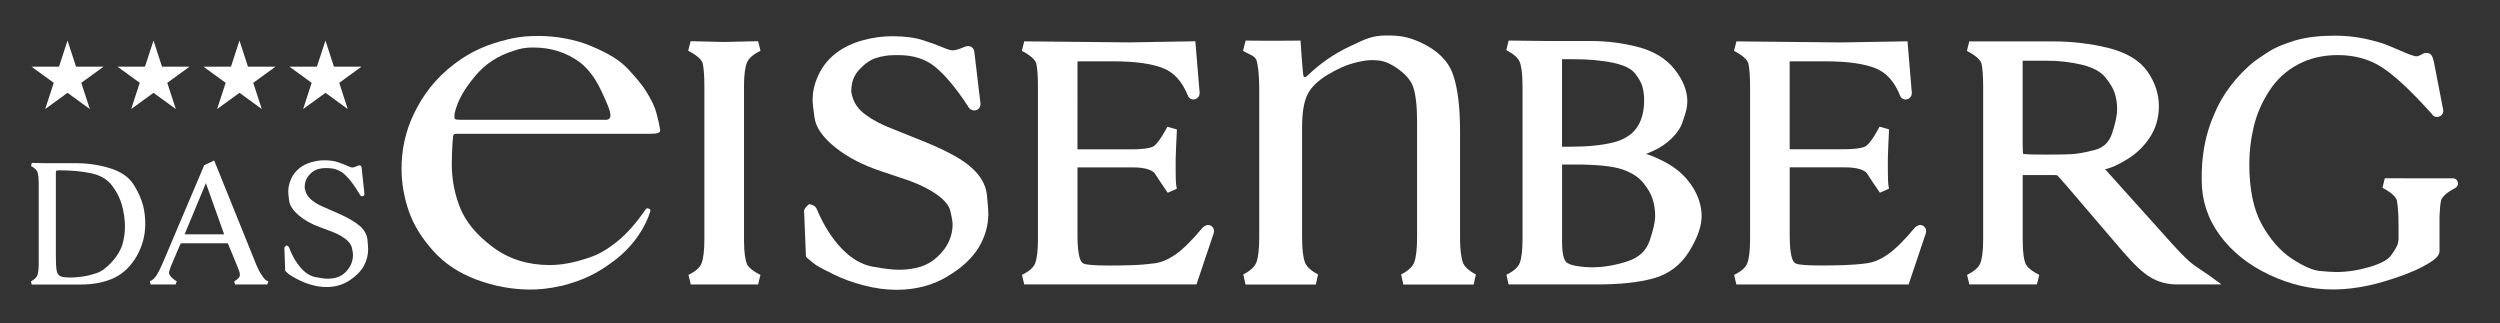
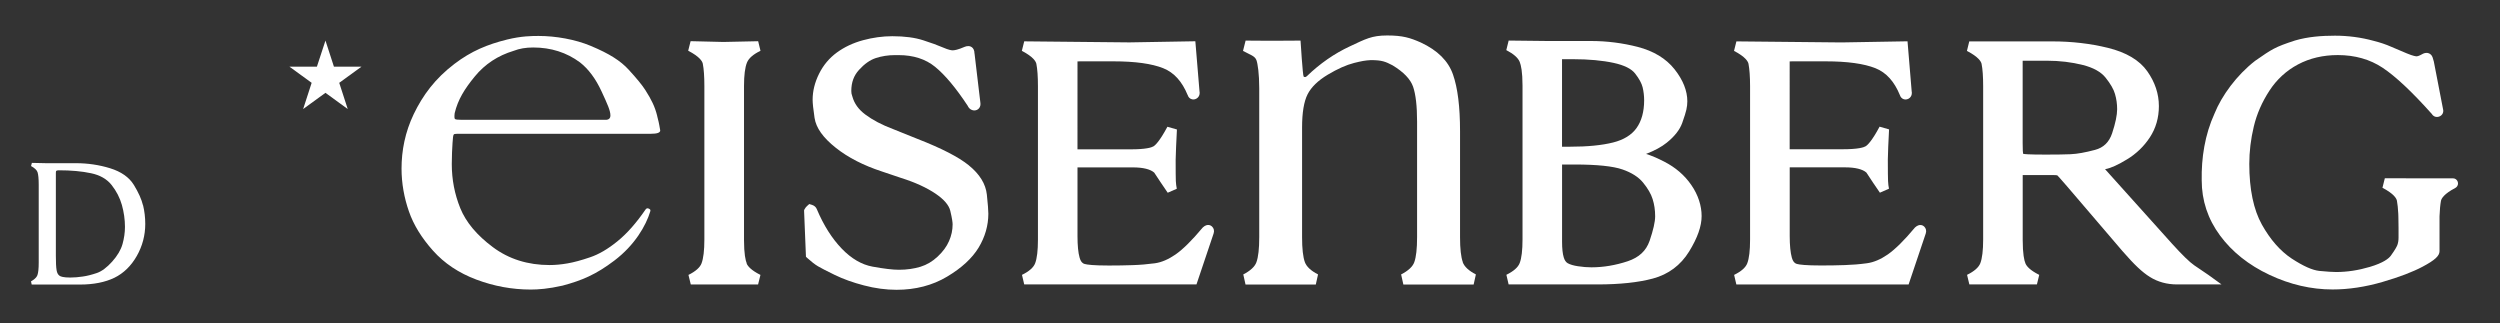
<svg xmlns="http://www.w3.org/2000/svg" id="Ebene_1" data-name="Ebene 1" viewBox="0 0 570.19 73.75">
  <rect x="0" y="0" width="570.19" height="73.75" fill="#333333" stroke="none" />
  <defs>
    <style>
      .cls-1 {
        fill: #fff;
        stroke-width: 0px;
      }
    </style>
  </defs>
-   <polygon class="cls-1" points="10.31 24.87 15.4 21.17 20.49 24.87 18.54 18.89 23.61 15.21 17.34 15.2 15.4 9.25 13.46 15.2 7.19 15.21 12.26 18.89 10.31 24.87" />
-   <polygon class="cls-1" points="38.15 18.89 43.22 15.21 36.95 15.2 35.01 9.25 33.07 15.2 26.8 15.21 31.87 18.89 29.92 24.87 35.01 21.17 40.1 24.87 38.15 18.89" />
-   <polygon class="cls-1" points="54.62 9.25 52.68 15.2 46.41 15.21 51.47 18.89 49.52 24.87 54.62 21.17 59.71 24.87 57.76 18.89 62.83 15.21 56.55 15.2 54.62 9.25" />
  <polygon class="cls-1" points="69.14 24.87 74.23 21.17 79.31 24.87 77.37 18.89 82.44 15.21 76.16 15.2 74.23 9.25 72.28 15.2 66.02 15.21 71.08 18.89 69.14 24.87" />
  <path class="cls-1" d="m170.32,60.09c-.28-.68-.63-2.16-.63-5.36V19.63c0-2.46.23-4.27.68-5.37.4-.98,1.43-1.88,3.08-2.67l-.53-2.19-7.97.17c.05,0-7.44-.18-7.44-.18l-.55,2.18c2.66,1.38,3.23,2.44,3.33,2.96.24,1.2.36,2.92.36,5.1v35.02c0,2.47-.22,4.28-.64,5.4-.36.96-1.37,1.85-2.99,2.65l.53,2.18h7.65c-.05,0,7.7,0,7.7,0l.54-2.18c-2.15-1.07-2.9-2-3.15-2.6Z" />
  <path class="cls-1" d="m220.96,37.7c-2.35-1.89-6.17-3.86-11.68-6.01.01,0-5.62-2.26-5.62-2.26-2.53-.95-4.63-2.06-6.29-3.3-1.56-1.16-2.53-2.51-2.97-4.13l-.02-.07-.02-.06c-.14-.33-.2-.71-.2-1.13,0-1.93.57-3.5,1.76-4.8,1.23-1.36,2.51-2.26,3.81-2.69,1.38-.45,2.84-.68,4.37-.68h.86c3.34,0,6.14.9,8.3,2.66,2.28,1.85,4.77,4.84,7.43,8.87.44.97,1.2,1.09,1.52,1.09.43,0,.81-.17,1.08-.49.3-.36.4-.82.3-1.39,0,.07-1.33-11.18-1.33-11.18v.14c.01-1.71-1.24-1.76-1.38-1.76-.33,0-.63.06-.91.19-1.46.64-2.27.78-2.68.78-.27,0-.92-.08-2.22-.65-1.18-.51-2.69-1.06-4.5-1.64-1.9-.62-4.27-.93-7.06-.93-2.2,0-4.44.31-6.66.91-2.26.61-4.27,1.56-5.97,2.8-1.74,1.27-3.11,2.91-4.08,4.87-.97,1.96-1.46,3.94-1.46,5.92,0,.76.14,2.11.44,4.13.34,2.27,1.93,4.51,4.87,6.84,2.77,2.2,6.3,4.01,10.49,5.38-.01,0,4.39,1.48,4.39,1.48,3.21,1.01,5.86,2.23,7.89,3.61,1.88,1.28,2.99,2.58,3.31,3.85.44,1.83.54,2.72.54,3.13,0,1.29-.27,2.57-.82,3.81-.54,1.25-1.41,2.43-2.6,3.54-1.17,1.1-2.48,1.87-3.9,2.31-1.47.45-3.13.69-4.92.69-1.4,0-3.43-.24-6.05-.72-2.45-.45-4.8-1.82-6.98-4.08-2.25-2.33-4.16-5.36-5.69-8.99-.17-.47-.57-.84-1.11-1.01l-.63-.19-.49.44c-.22.2-.4.42-.52.65l-.16.28v.32s.4,9.86.4,9.86l.02.48.36.33c.9.81,1.68,1.42,2.39,1.84.67.4,1.92,1.04,3.82,1.97,1.91.93,4.15,1.74,6.66,2.39,2.54.67,5.04,1,7.42,1,4.33,0,8.22-1.01,11.54-3,3.31-1.97,5.72-4.2,7.19-6.62,1.47-2.44,2.22-5.04,2.22-7.74,0-.74-.11-2.17-.34-4.35-.26-2.42-1.63-4.66-4.1-6.66Z" />
  <path class="cls-1" d="m274.34,51.88l-.06.05-.05.06c-2.35,2.81-4.39,4.84-6.09,6.03-1.63,1.13-3.22,1.82-4.76,2.03-1.67.22-3.37.37-5.05.42-1.67.06-3.49.09-5.41.09-3.51,0-4.95-.19-5.53-.35-.35-.09-.85-.35-1.16-1.45-.32-1.12-.48-2.78-.48-4.95v-15.63h12.63c2.33,0,4,.42,4.87,1.19.98,1.5,2.01,3.04,3.08,4.59l2.07-.91c-.11-.51-.18-1.11-.22-1.76-.03-.72-.04-2.35-.04-4.87,0-.33.03-1.33.1-2.96.06-1.63.12-2.95.19-3.93l-2.17-.62c-1.78,3.32-2.77,4.23-3.2,4.48-.43.25-1.69.67-5.16.67h-12.15V14.01c.14,0,.32-.02.57-.02h7.65c4.93,0,8.74.53,11.34,1.57,2.47.99,4.29,3.01,5.58,6.16l-.04-.13c.17.61.53.88.82.99.37.16.8.14,1.18-.07.23-.12.98-.63.71-1.82l.02.15-.86-10.35-.09-1.08-1.07.02-13.97.24s-23.99-.24-23.99-.24l-.54,2.17c2.64,1.37,3.2,2.44,3.31,2.96.24,1.21.36,2.92.36,5.1v34.99c0,2.46-.21,4.28-.64,5.4-.36.95-1.37,1.85-3,2.64l.51,2.18h39.29l.26-.78,3.64-10.82c.21-.6.08-1.21-.37-1.62-.22-.2-1.01-.76-2.08.22Z" />
  <path class="cls-1" d="m379.58,36.87c-1.6-.82-2.98-1.41-4.16-1.76,2-.77,3.55-1.62,4.73-2.57,1.79-1.44,2.97-2.95,3.52-4.49.5-1.4.81-2.4.95-3.03.15-.67.22-1.31.22-1.91,0-2.42-.99-4.88-2.93-7.33-1.94-2.44-4.76-4.14-8.37-5.08-3.46-.89-7.06-1.35-10.71-1.35h-9.95s-8.79-.1-8.79-.1l-.54,2.18c1.66.86,2.69,1.77,3.06,2.69.29.73.64,2.25.64,5.4v35.07c0,2.47-.21,4.3-.65,5.42-.37.96-1.39,1.86-3.03,2.66l.51,2.2h20.3c5.05,0,9.3-.45,12.63-1.35,3.52-.95,6.3-3.02,8.24-6.16,1.91-3.11,2.85-5.75,2.85-8.09s-.79-4.83-2.36-7.09c-1.53-2.22-3.6-4-6.16-5.31Zm-23.31-23.37h2.48c3.6,0,6.73.29,9.31.85,2.39.52,4.04,1.34,4.88,2.43.92,1.18,1.48,2.23,1.7,3.12.23.96.35,1.95.35,2.97,0,2.6-.59,4.73-1.74,6.34-1.13,1.58-2.93,2.68-5.32,3.28-2.57.65-5.89.97-9.86.97h-1.81V13.5Zm19.95,41.46c-.78,2.25-2.41,3.76-4.97,4.62-2.77.92-5.56,1.39-8.29,1.39-.95,0-1.98-.08-3.08-.25-1.01-.15-1.79-.39-2.33-.69-.41-.24-.7-.67-.9-1.33-.25-.82-.38-2.01-.38-3.54v-17.64h2.87c5.08,0,8.75.38,10.91,1.13,2.08.72,3.66,1.73,4.69,2.99,1.08,1.32,1.82,2.59,2.18,3.76.39,1.21.58,2.53.58,3.93,0,1.28-.44,3.17-1.27,5.62Z" />
  <path class="cls-1" d="m500.44,60.5c-1.03-.7-2.71-2.34-5.01-4.87,0,0-12.15-13.52-15.32-17.05.04,0,.09-.01.14-.02,1.23-.24,2.84-.97,4.93-2.25,2.09-1.28,3.82-2.95,5.15-4.98,1.36-2.07,2.06-4.47,2.06-7.13,0-2.79-.89-5.47-2.65-7.95-1.78-2.52-4.81-4.32-8.99-5.34-3.99-.98-8.25-1.47-12.66-1.47h-18.95s-.53,2.17-.53,2.17c2.66,1.38,3.23,2.44,3.34,2.95.24,1.2.36,2.91.36,5.1v34.99c0,2.46-.22,4.28-.65,5.39-.37.95-1.39,1.85-3.02,2.64l.52,2.19h7.78c-.05,0,7.63,0,7.63,0l.53-2.18c-2.15-1.07-2.89-2-3.14-2.6-.29-.68-.63-2.16-.63-5.35v-14.82h6.78c.69,0,1,.05,1.11.07.17.17.68.71,2.21,2.49,0,0,12.62,14.75,12.62,14.75,2.78,3.2,4.55,4.85,6.29,5.94,1.81,1.13,3.89,1.7,6.21,1.7h10.13s-3.03-2.19-3.03-2.19l-3.21-2.18Zm-28.05-25.33c-1.43.06-3.37.09-5.78.09-4.13,0-4.93-.12-5.08-.16-.06-.02-.09-.04-.11-.05-.04-.19-.1-.77-.1-2.41V14.01c0-.07,0-.12.01-.16h5.58c2.85,0,5.58.33,8.13.97,2.4.61,4.15,1.58,5.2,2.9,1.12,1.4,1.84,2.65,2.14,3.72.33,1.12.49,2.28.49,3.46,0,1.34-.38,3.18-1.14,5.48-.68,2.05-1.97,3.3-3.92,3.81-2.24.59-4.07.92-5.42.97Z" />
-   <path class="cls-1" d="m81.95,51.46c-1.06-.94-2.86-1.96-5.36-3.03,0,0-2.6-1.14-2.6-1.14-1.18-.48-2.16-1.05-2.94-1.69-.74-.6-1.23-1.35-1.44-2.21v-.02s-.01-.02-.01-.02c-.07-.19-.11-.41-.11-.66,0-1.02.29-1.89.86-2.58.59-.72,1.2-1.18,1.82-1.42.64-.23,1.34-.35,2.06-.35h.4c1.58,0,2.89.47,3.92,1.39,1.07.96,2.24,2.49,3.48,4.57l-.03-.07c.15.46.45.53.61.53.15,0,.28-.06.38-.17.17-.2.12-.45.11-.54,0,.02-.6-5.58-.61-5.67-.01-.61-.38-.66-.49-.66-.13,0-.26.03-.37.08-.7.33-1.09.4-1.29.4-.16,0-.48-.06-1.07-.34-.54-.26-1.24-.54-2.07-.83-.86-.31-1.95-.47-3.22-.47-1.01,0-2.03.16-3.05.46-1.03.31-1.94.77-2.71,1.4-.78.62-1.4,1.43-1.83,2.39-.43.96-.65,1.93-.65,2.9,0,.38.07,1.07.2,2.06.14,1.08.88,2.2,2.18,3.33,1.27,1.1,2.89,2.01,4.81,2.7,0,0,2.03.76,2.03.76,1.49.51,2.73,1.13,3.69,1.84.9.67,1.44,1.37,1.6,2.07.17.76.26,1.32.26,1.64,0,.68-.13,1.36-.39,2.03-.26.66-.68,1.28-1.24,1.86-.56.58-1.18.98-1.86,1.21-.7.24-1.47.36-2.31.36-.64,0-1.59-.13-2.82-.38-1.16-.23-2.27-.94-3.3-2.11-1.06-1.21-1.96-2.75-2.67-4.63-.06-.18-.21-.33-.41-.4l-.23-.07-.17.17c-.09.09-.16.18-.2.27l-.05.09v.1s.18,5,.18,5v.15s.11.11.11.11c.41.41.76.71,1.08.91.31.2.88.53,1.75.99.87.46,1.9.87,3.06,1.2,1.16.33,2.3.5,3.4.5,1.98,0,3.76-.51,5.27-1.5,1.5-.99,2.6-2.1,3.26-3.29.66-1.2.99-2.48.99-3.81,0-.37-.05-1.08-.15-2.18-.11-1.17-.73-2.26-1.83-3.24Z" />
  <path class="cls-1" d="m436.77,51.88l-.05.05-.05.06c-2.34,2.81-4.4,4.84-6.09,6.03-1.63,1.13-3.22,1.81-4.76,2.02-1.67.23-3.37.37-5.05.42-1.67.06-3.49.09-5.41.09-3.51,0-4.95-.19-5.53-.35-.35-.09-.85-.35-1.16-1.45-.31-1.12-.48-2.78-.48-4.95v-15.63h12.62c2.33,0,4,.42,4.87,1.19.98,1.51,2.01,3.05,3.08,4.59l2.07-.91c-.11-.51-.18-1.1-.21-1.76-.03-.71-.05-2.35-.05-4.87,0-.33.03-1.33.09-2.96.07-1.63.13-2.95.19-3.94l-2.16-.62c-1.78,3.32-2.77,4.23-3.2,4.48-.43.25-1.68.67-5.17.67h-12.14V14.01c.14,0,.32-.02.57-.02h7.66c4.93,0,8.74.53,11.34,1.57,2.47.99,4.29,3.01,5.58,6.16l-.05-.13c.17.61.54.88.82,1,.37.16.8.13,1.18-.07.23-.12.98-.63.71-1.82l.02.15-.86-10.35-.09-1.08-1.08.02-13.97.24s-23.98-.24-23.98-.24l-.54,2.17c2.64,1.37,3.2,2.44,3.3,2.95.23,1.21.36,2.92.36,5.1v34.99c0,2.46-.21,4.28-.64,5.4-.36.96-1.37,1.85-3,2.65l.51,2.18h39.29l.26-.78,3.64-10.82c.21-.6.08-1.21-.36-1.62-.22-.2-1.01-.76-2.08.22Z" />
  <path class="cls-1" d="m333.64,59.81c-.43-1.18-.64-3.1-.64-5.69v-2.52h0v-21.7c0-5.53-.53-9.83-1.61-12.91-1.07-3.08-3.51-5.51-7.33-7.29-2.42-1.07-4.12-1.61-7.68-1.61s-4.97.83-8.51,2.48c-3.54,1.65-6.8,3.91-9.77,6.77-.28.27-.54.31-.77.13-.21-.16-.71-8.21-.71-8.21-6.71.07-12.53,0-12.53,0l-.59,2.35c1.66.91,2.69,1.13,3.06,2.11.29.77.64,3.1.64,6.43v33.96c0,2.6-.21,4.51-.64,5.69-.36,1.01-1.37,1.95-3,2.79l.51,2.3h16.03l.51-2.3c-1.63-.84-2.63-1.78-3-2.79-.43-1.18-.64-3.1-.64-5.69v-25.03c0-3.39.42-5.91,1.25-7.56.84-1.65,2.37-3.14,4.6-4.48,2.24-1.34,4.24-2.23,6.01-2.68,1.77-.44,2.48-.57,3.8-.65,2.65,0,3.4.38,4.98,1.19,2.51,1.52,4.07,3.14,4.68,4.88.6,1.74.91,4.4.91,7.96v26.37c0,2.6-.21,4.51-.64,5.69-.36,1.01-1.37,1.95-3,2.79l.51,2.3h16.03l.51-2.3c-1.63-.84-2.63-1.78-3-2.79Z" />
  <path class="cls-1" d="m560.61,41.84c0-.64-.5-1.16-1.12-1.16,0,0,0,0-.01,0h0s-1.16,0-2.95,0h-4.63s-.01,0-.04,0c-4.34-.04-7.94-.02-7.94-.02l-.54,2.17c2.64,1.37,3.2,2.44,3.3,2.95.14.75.25,1.75.31,2.98,0,.19.02.39.02.58,0,.17.01.35.01.54h0c.02.71.03,1.43.03,2.14v2.18c0,.62-.09,1.18-.26,1.66-.13.35-.49,1.06-1.48,2.43-.48.67-1.71,1.66-4.8,2.58-2.62.78-5.21,1.17-7.7,1.17-.79,0-2.07-.08-3.81-.25-1.59-.16-3.71-1.11-6.32-2.82-2.6-1.72-4.89-4.33-6.8-7.75-1.9-3.41-2.87-8.06-2.87-13.83,0-2.8.34-5.68,1.03-8.54.67-2.83,1.87-5.58,3.57-8.18,1.67-2.56,3.86-4.57,6.52-5.98,2.65-1.41,5.71-2.13,9.07-2.13,3.89,0,7.33.97,10.23,2.9,2.98,1.98,6.75,5.53,11.22,10.54.18.3.41.47.59.55.34.16.72.17,1.09.03.76-.28,1.11-1.05.83-1.82l.05.18-2.11-10.9c-.19-.8-.35-1.2-.57-1.47-.18-.21-.8-.81-1.9-.32l-.04.02-.04.03c-.95.54-1.3.55-1.34.55-.19,0-.79-.06-2.24-.66-1.21-.49-2.4-1-3.56-1.51-1.23-.55-2.61-1.01-4.06-1.37-2.8-.77-5.77-1.17-8.79-1.17s-6.16.23-9.13,1.1c-4.59,1.5-5.19,1.93-9.08,4.63-4.25,3.3-7.64,7.98-9.27,12.03-2.21,4.86-3.01,10.09-2.92,15.23,0,4.6,1.4,8.84,4.19,12.6,2.75,3.72,6.53,6.73,11.25,8.95,4.69,2.22,9.54,3.34,14.41,3.34,3.66,0,7.48-.58,11.37-1.71,3.85-1.12,6.94-2.3,9.17-3.49,2.82-1.5,3.85-2.47,3.85-3.54v-7.95c.05-1.49.17-2.67.33-3.53.1-.51.67-1.58,3.3-2.95h0c.35-.2.59-.58.59-1.02Z" />
  <path class="cls-1" d="m32.61,46.82c-.33-1.37-1.03-2.93-2.08-4.64-1.07-1.75-2.9-3.03-5.43-3.81-2.47-.76-5.08-1.15-7.76-1.15h-6.81s-3.26-.07-3.26-.07l-.19.72c.82.45,1.32.92,1.48,1.4.18.53.27,1.5.27,2.87v17.76c0,1.34-.1,2.3-.29,2.84-.06.18-.17.35-.31.53-.01.02-.03.03-.04.05-.23.27-.56.53-.98.78-.05.02-.09.04-.14.06l.16.74h11.05c3.08,0,5.7-.53,7.8-1.54,2.11-1.03,3.83-2.71,5.12-4.98,1.28-2.25,1.93-4.71,1.93-7.3,0-1.47-.17-2.9-.5-4.27Zm-4.67,8.85c-.37,1.32-1.16,2.66-2.37,4.01-1.2,1.33-2.37,2.21-3.49,2.59-1.16.39-2.24.67-3.2.8-.97.15-1.94.23-2.86.23-1.54,0-2.18-.22-2.43-.4-.36-.25-.58-.66-.68-1.26-.12-.67-.17-1.8-.17-3.34v-18.91c0-.27.05-.4.1-.43.13-.08.33-.12.58-.12,2.78,0,5.25.22,7.34.67,2.03.42,3.61,1.32,4.69,2.68,1.1,1.39,1.89,2.93,2.35,4.56.46,1.65.7,3.34.7,5.01,0,1.26-.19,2.59-.56,3.92Z" />
-   <path class="cls-1" d="m60.96,64.87l.26-.66c-.36-.2-.61-.27-.89-.59-.2-.25-.41-.53-.62-.84-.41-.58-.82-1.36-1.22-2.3,0,0-9.49-23.5-9.49-23.5l-.15-.38-.37.18-1.77.84-.13.06-.06.14-9.23,21.75c-.66,1.58-1.23,2.71-1.68,3.36-.42.6-.9,1.02-1.42,1.22l.16.73h5.69l.24-.64h0l.03-.08c-.28-.15-.53-.33-.75-.51-.04-.03-.09-.07-.13-.11-.03-.03-.06-.06-.1-.08-.51-.46-.78-.88-.78-1.23,0-.2.07-.6.41-1.45,0,0,2.03-4.78,2.03-4.78.15-.37.24-.46.25-.47,0,0,.08-.04.33-.04h9.82c.29,0,.45,0,.54,0,.02.04.05.09.1.17-.01-.03,1.97,4.77,1.97,4.77.09.25.24.64.44,1.11.18.47.28.84.28,1.12,0,.52-.44,1.03-1.31,1.51l.2.71h7.35s.02,0,.02,0Zm-18.85-11.42s.02-.07.04-.12c0-.01,3.94-9.49,4.81-11.56.79,2.22,4.11,11.53,4.11,11.53.03.07.04.11.05.15h-9.02Z" />
  <path class="cls-1" d="m149.9,26.47c-.27-1.09-.62-2.08-1.04-2.96-.41-.88-.97-1.87-1.67-2.96-.69-1.09-1.96-2.65-3.81-4.66-1.85-2.02-4.38-3.64-8.66-5.43-3.5-1.47-7.98-2.26-11.86-2.26-1.48,0-3.94.01-7.21.82-4.49,1.11-8.16,2.63-11.99,5.54-4.43,3.37-7.22,7.15-9.3,11.47-1.97,4.11-2.78,8.32-2.78,12.44,0,3.36.61,6.67,1.68,9.74,1.06,3.07,2.89,6.04,5.48,8.94,2.59,2.91,5.89,5.11,9.91,6.62,4.02,1.51,8.16,2.27,12.41,2.27,1.66,0,4.03-.16,7.26-.9,4.44-1.19,7.59-2.52,11.8-5.71,4.66-3.53,7.21-7.97,8.18-11.19.1-.33.05-.46-.27-.63-.32-.17-.57-.12-.76.12-2.13,3.11-4.27,5.54-6.45,7.3-2.17,1.77-4.25,2.98-6.24,3.65-1.98.68-3.69,1.14-5.13,1.39-1.43.25-2.8.38-4.09.38-4.98,0-9.31-1.36-12.96-4.09-3.65-2.72-6.12-5.68-7.42-8.87-1.29-3.19-1.94-6.54-1.94-10.06,0-1.93.09-3.54.17-4.82.08-1.26.14-1.81.31-1.97.15-.15,1.05-.13,2.15-.13h42.83c1.38,0,2.08-.25,2.08-.76-.09-.5-.16-.9-.21-1.19-.04-.3-.2-.99-.48-2.08Zm-11.79.86h-32.74c-.93,0-1.46-.06-1.6-.19-.14-.12-.16-.57-.07-1.33.74-3.11,2.27-5.54,4.58-8.36,2.31-2.82,5.27-4.77,8.88-5.86,1.3-.51,2.77-.76,4.44-.76,4.07,0,7.63,1.14,10.68,3.4,1.94,1.52,3.58,3.72,4.92,6.62,1.34,2.9,2.02,4.38,2.02,5.47,0,.67-.37,1.01-1.11,1.01Z" />
</svg>